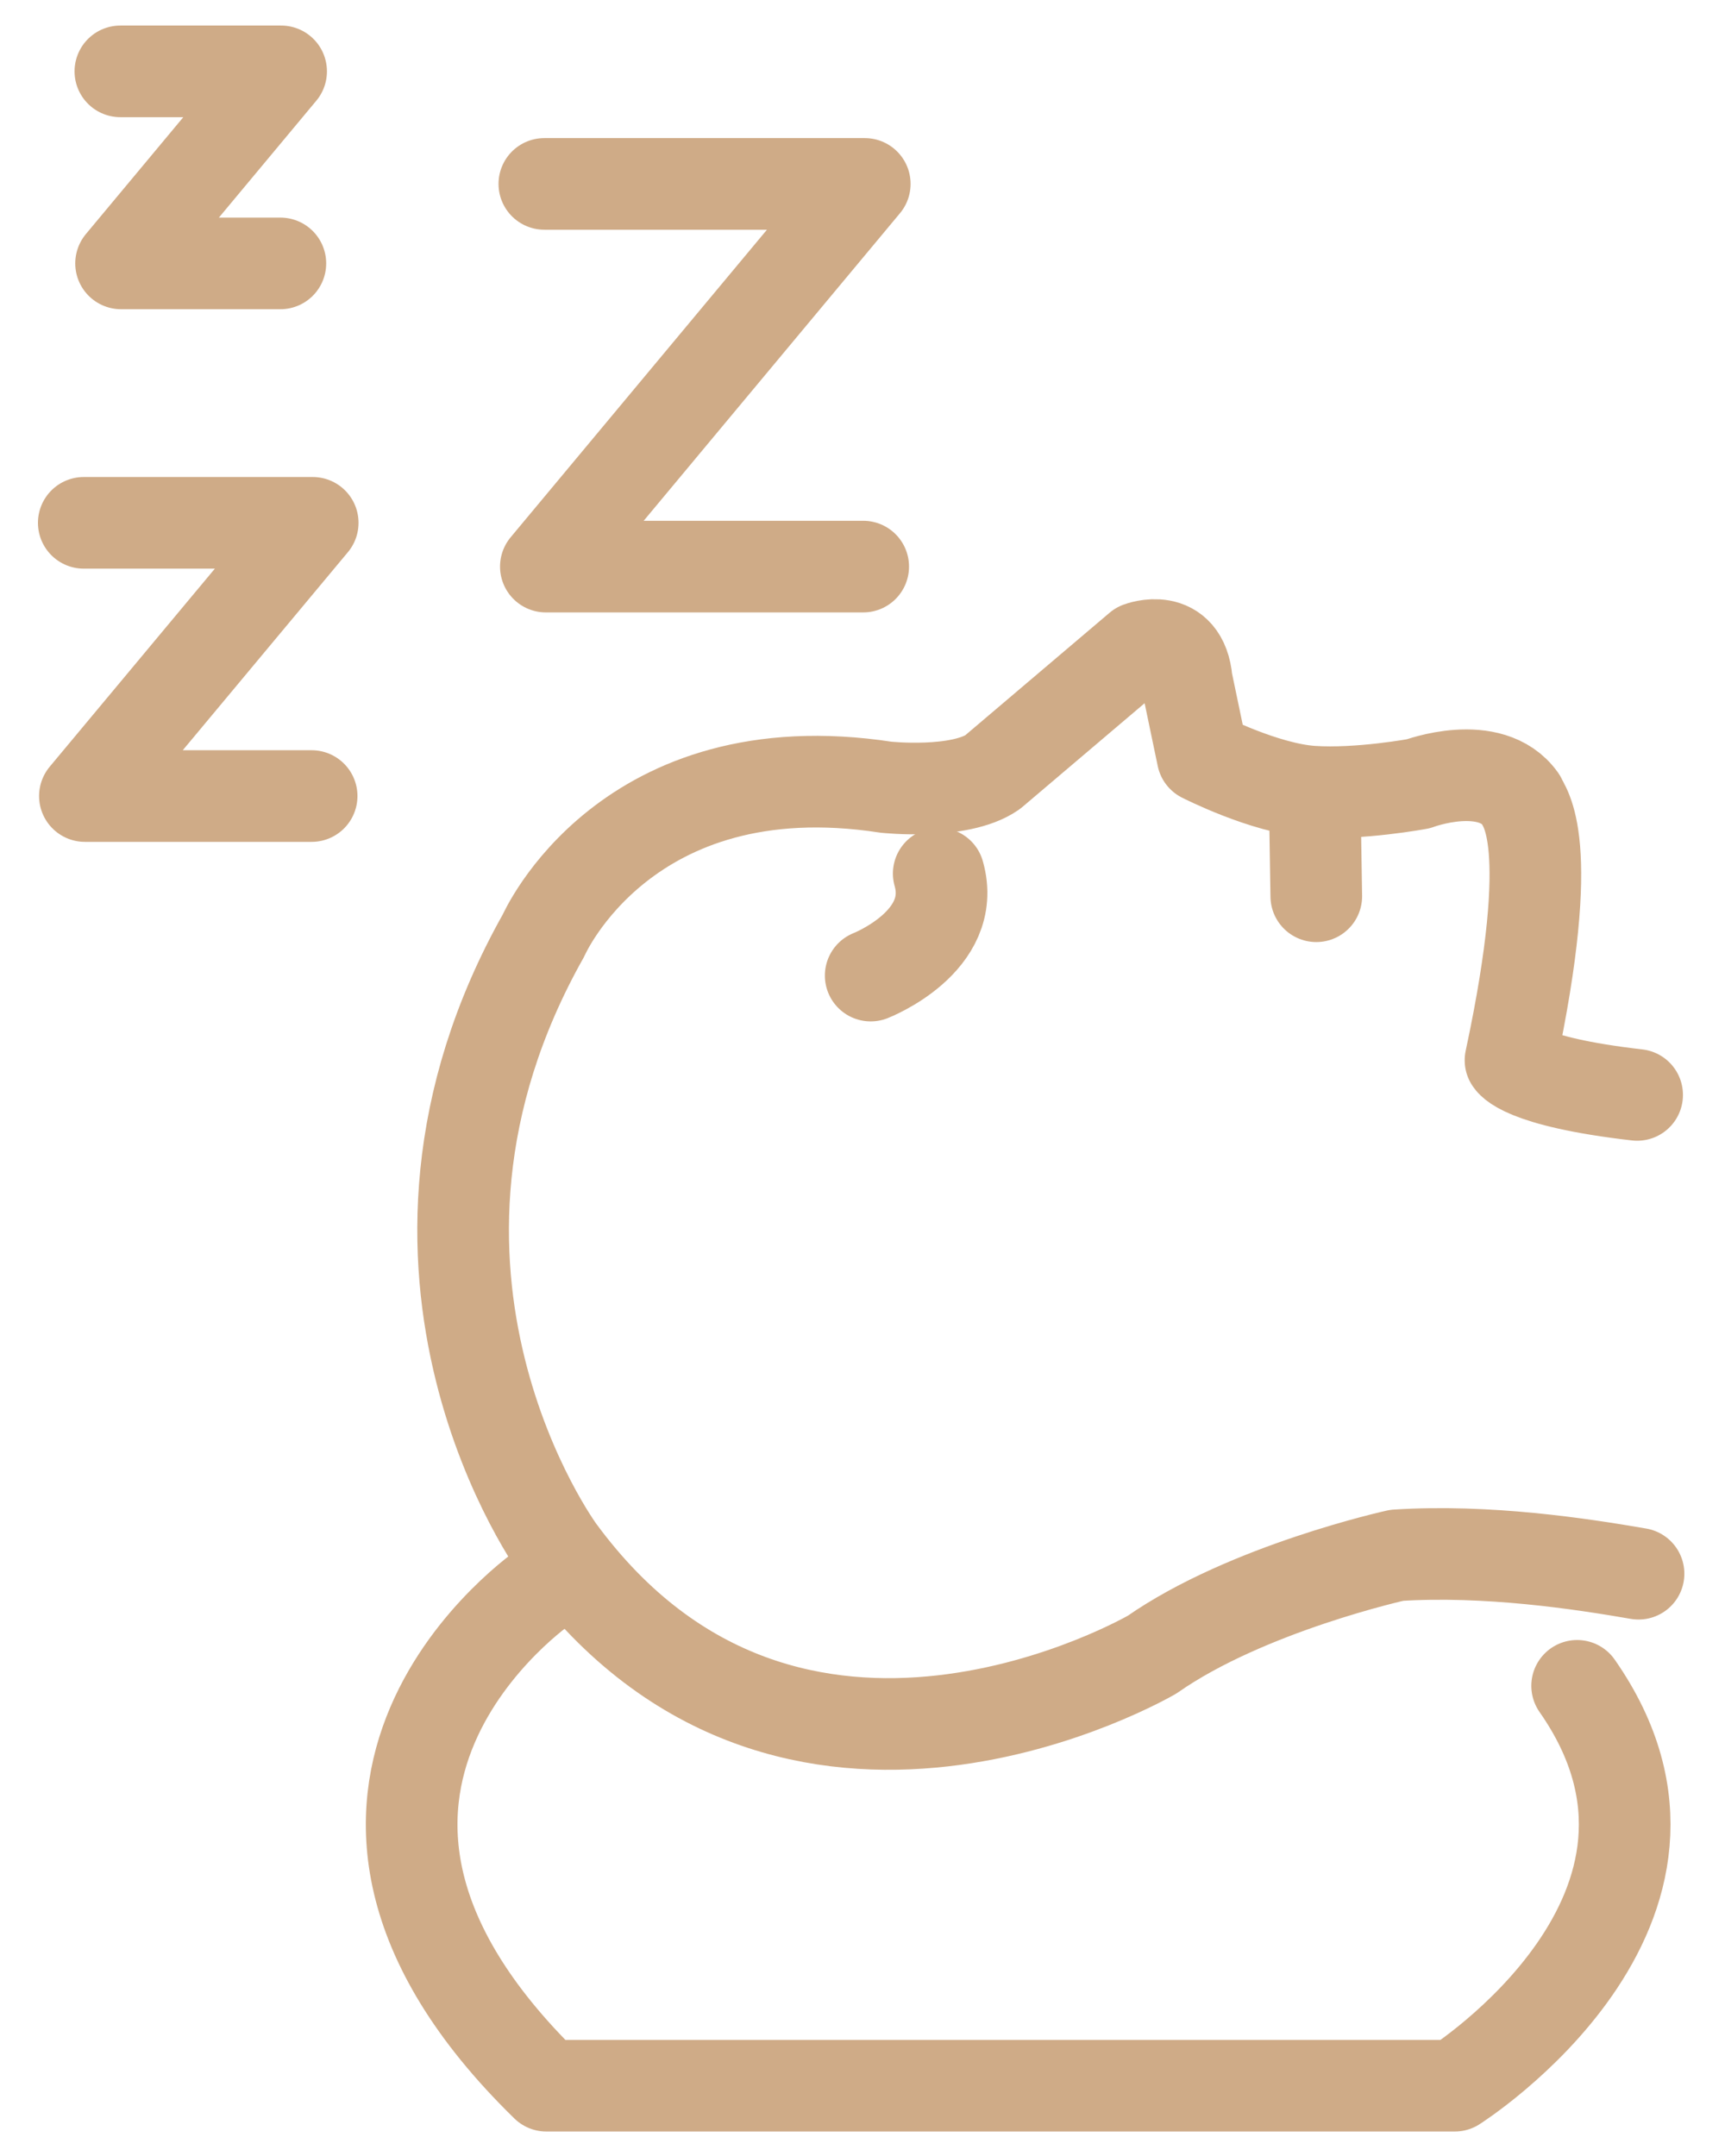
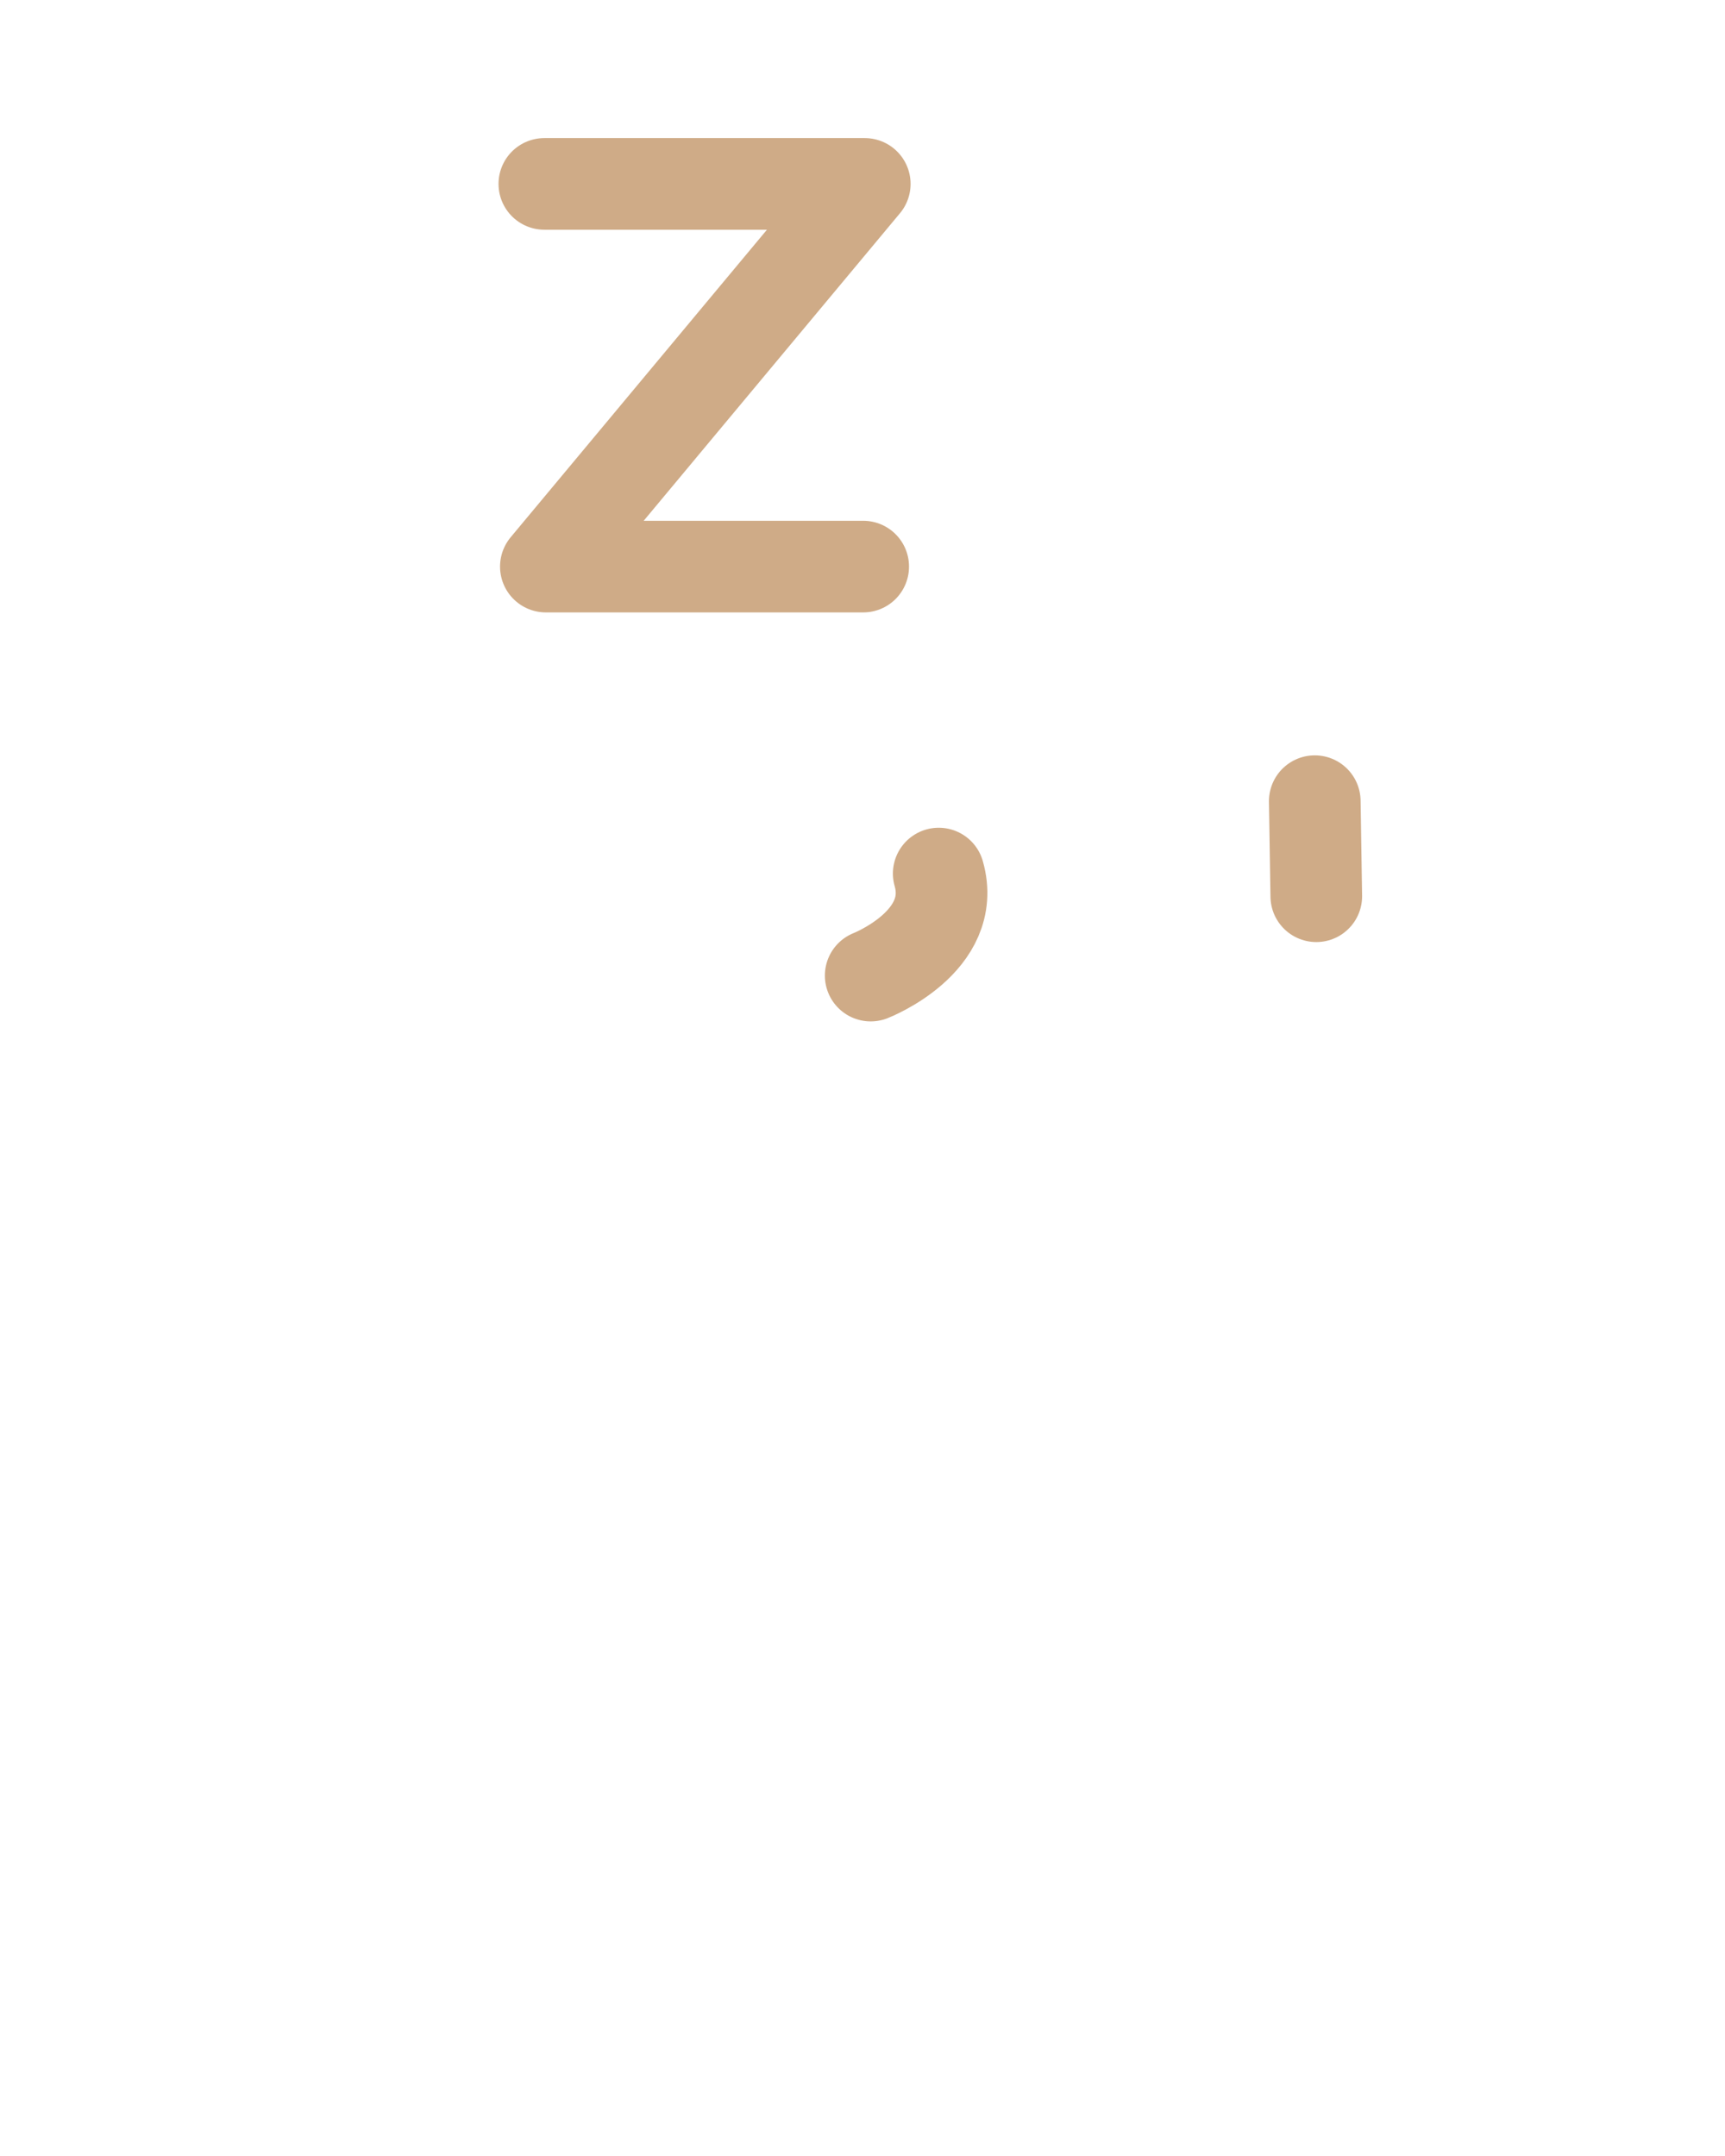
<svg xmlns="http://www.w3.org/2000/svg" width="32" height="40" viewBox="0 0 32 40" fill="none">
  <path d="M10.098 3.412H16.042L10.126 10.512H16.013" stroke="#CFAB87" stroke-width="1.7" stroke-miterlimit="10" stroke-linecap="round" stroke-linejoin="round" />
-   <path d="M1.554 9.7H5.801L1.575 14.769H5.781" stroke="#CFAB87" stroke-width="1.7" stroke-miterlimit="10" stroke-linecap="round" stroke-linejoin="round" />
-   <path d="M2.233 1.324H5.215L2.246 4.887H5.201" stroke="#CFAB87" stroke-width="1.7" stroke-miterlimit="10" stroke-linecap="round" stroke-linejoin="round" />
-   <path d="M10.123 29.42C10.123 29.42 4.52 33.217 10.136 38.696C18.645 38.696 26.986 38.696 26.986 38.696C26.986 38.696 32.154 35.421 29.257 31.277" stroke="#CFAB87" stroke-width="1.7" stroke-miterlimit="22.926" stroke-linecap="round" stroke-linejoin="round" />
  <path d="M16.152 18.1C16.152 18.1 17.775 17.469 17.414 16.207" stroke="#CFAB87" stroke-width="1.7" stroke-miterlimit="22.926" stroke-linecap="round" stroke-linejoin="round" />
-   <path d="M30.396 29.197C29.328 29.012 27.594 28.748 25.912 28.855C25.912 28.855 23.136 29.466 21.374 30.697C21.374 30.697 14.675 34.618 10.378 28.776C10.378 28.776 6.561 23.605 10.084 17.353C10.084 17.353 11.606 13.865 16.436 14.605C16.436 14.605 17.798 14.752 18.412 14.327L21.134 12.016C21.134 12.016 21.935 11.709 22.015 12.63L22.309 14.039C22.309 14.039 23.457 14.626 24.337 14.687C25.218 14.746 26.312 14.541 26.312 14.541C26.312 14.541 27.647 14.039 28.208 14.824C28.261 14.979 28.901 15.555 28.021 19.671C28.021 19.671 28.208 20.066 30.37 20.314" stroke="#CFAB87" stroke-width="1.7" stroke-miterlimit="10" stroke-linecap="round" stroke-linejoin="round" />
  <path d="M24.39 14.864L24.418 16.628" stroke="#CFAB87" stroke-width="1.7" stroke-miterlimit="10" stroke-linecap="round" stroke-linejoin="round" />
</svg>